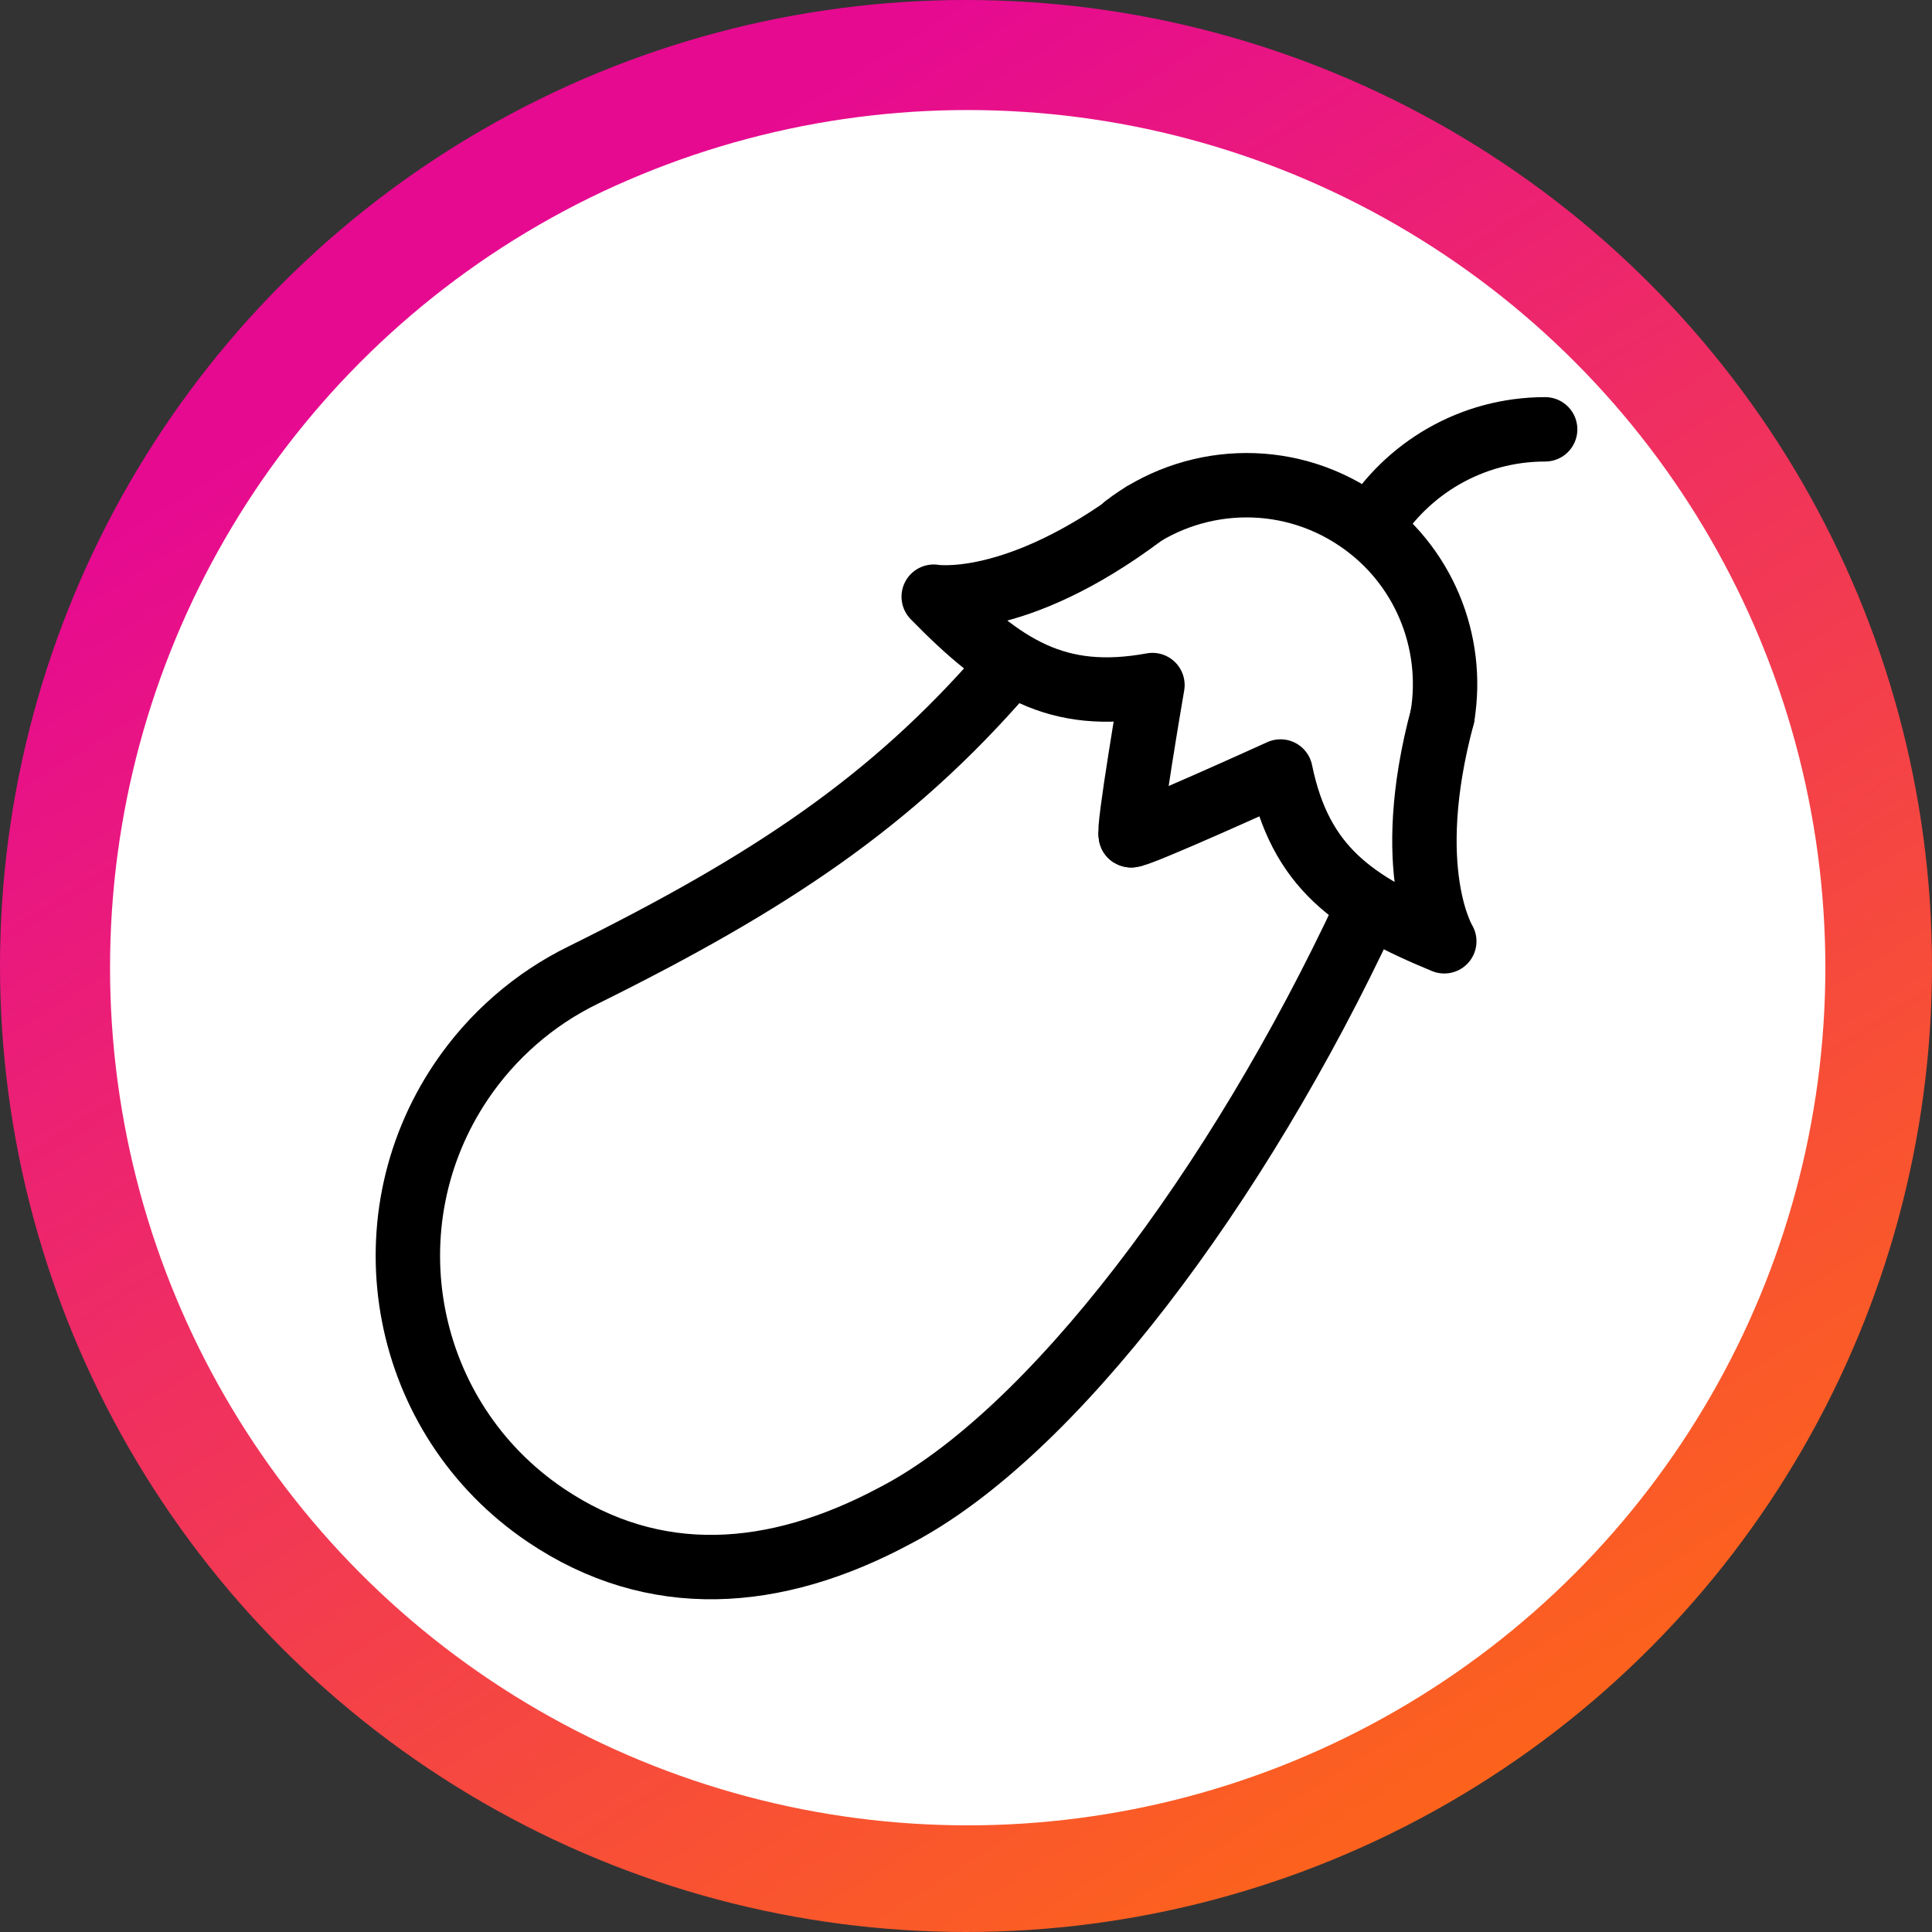
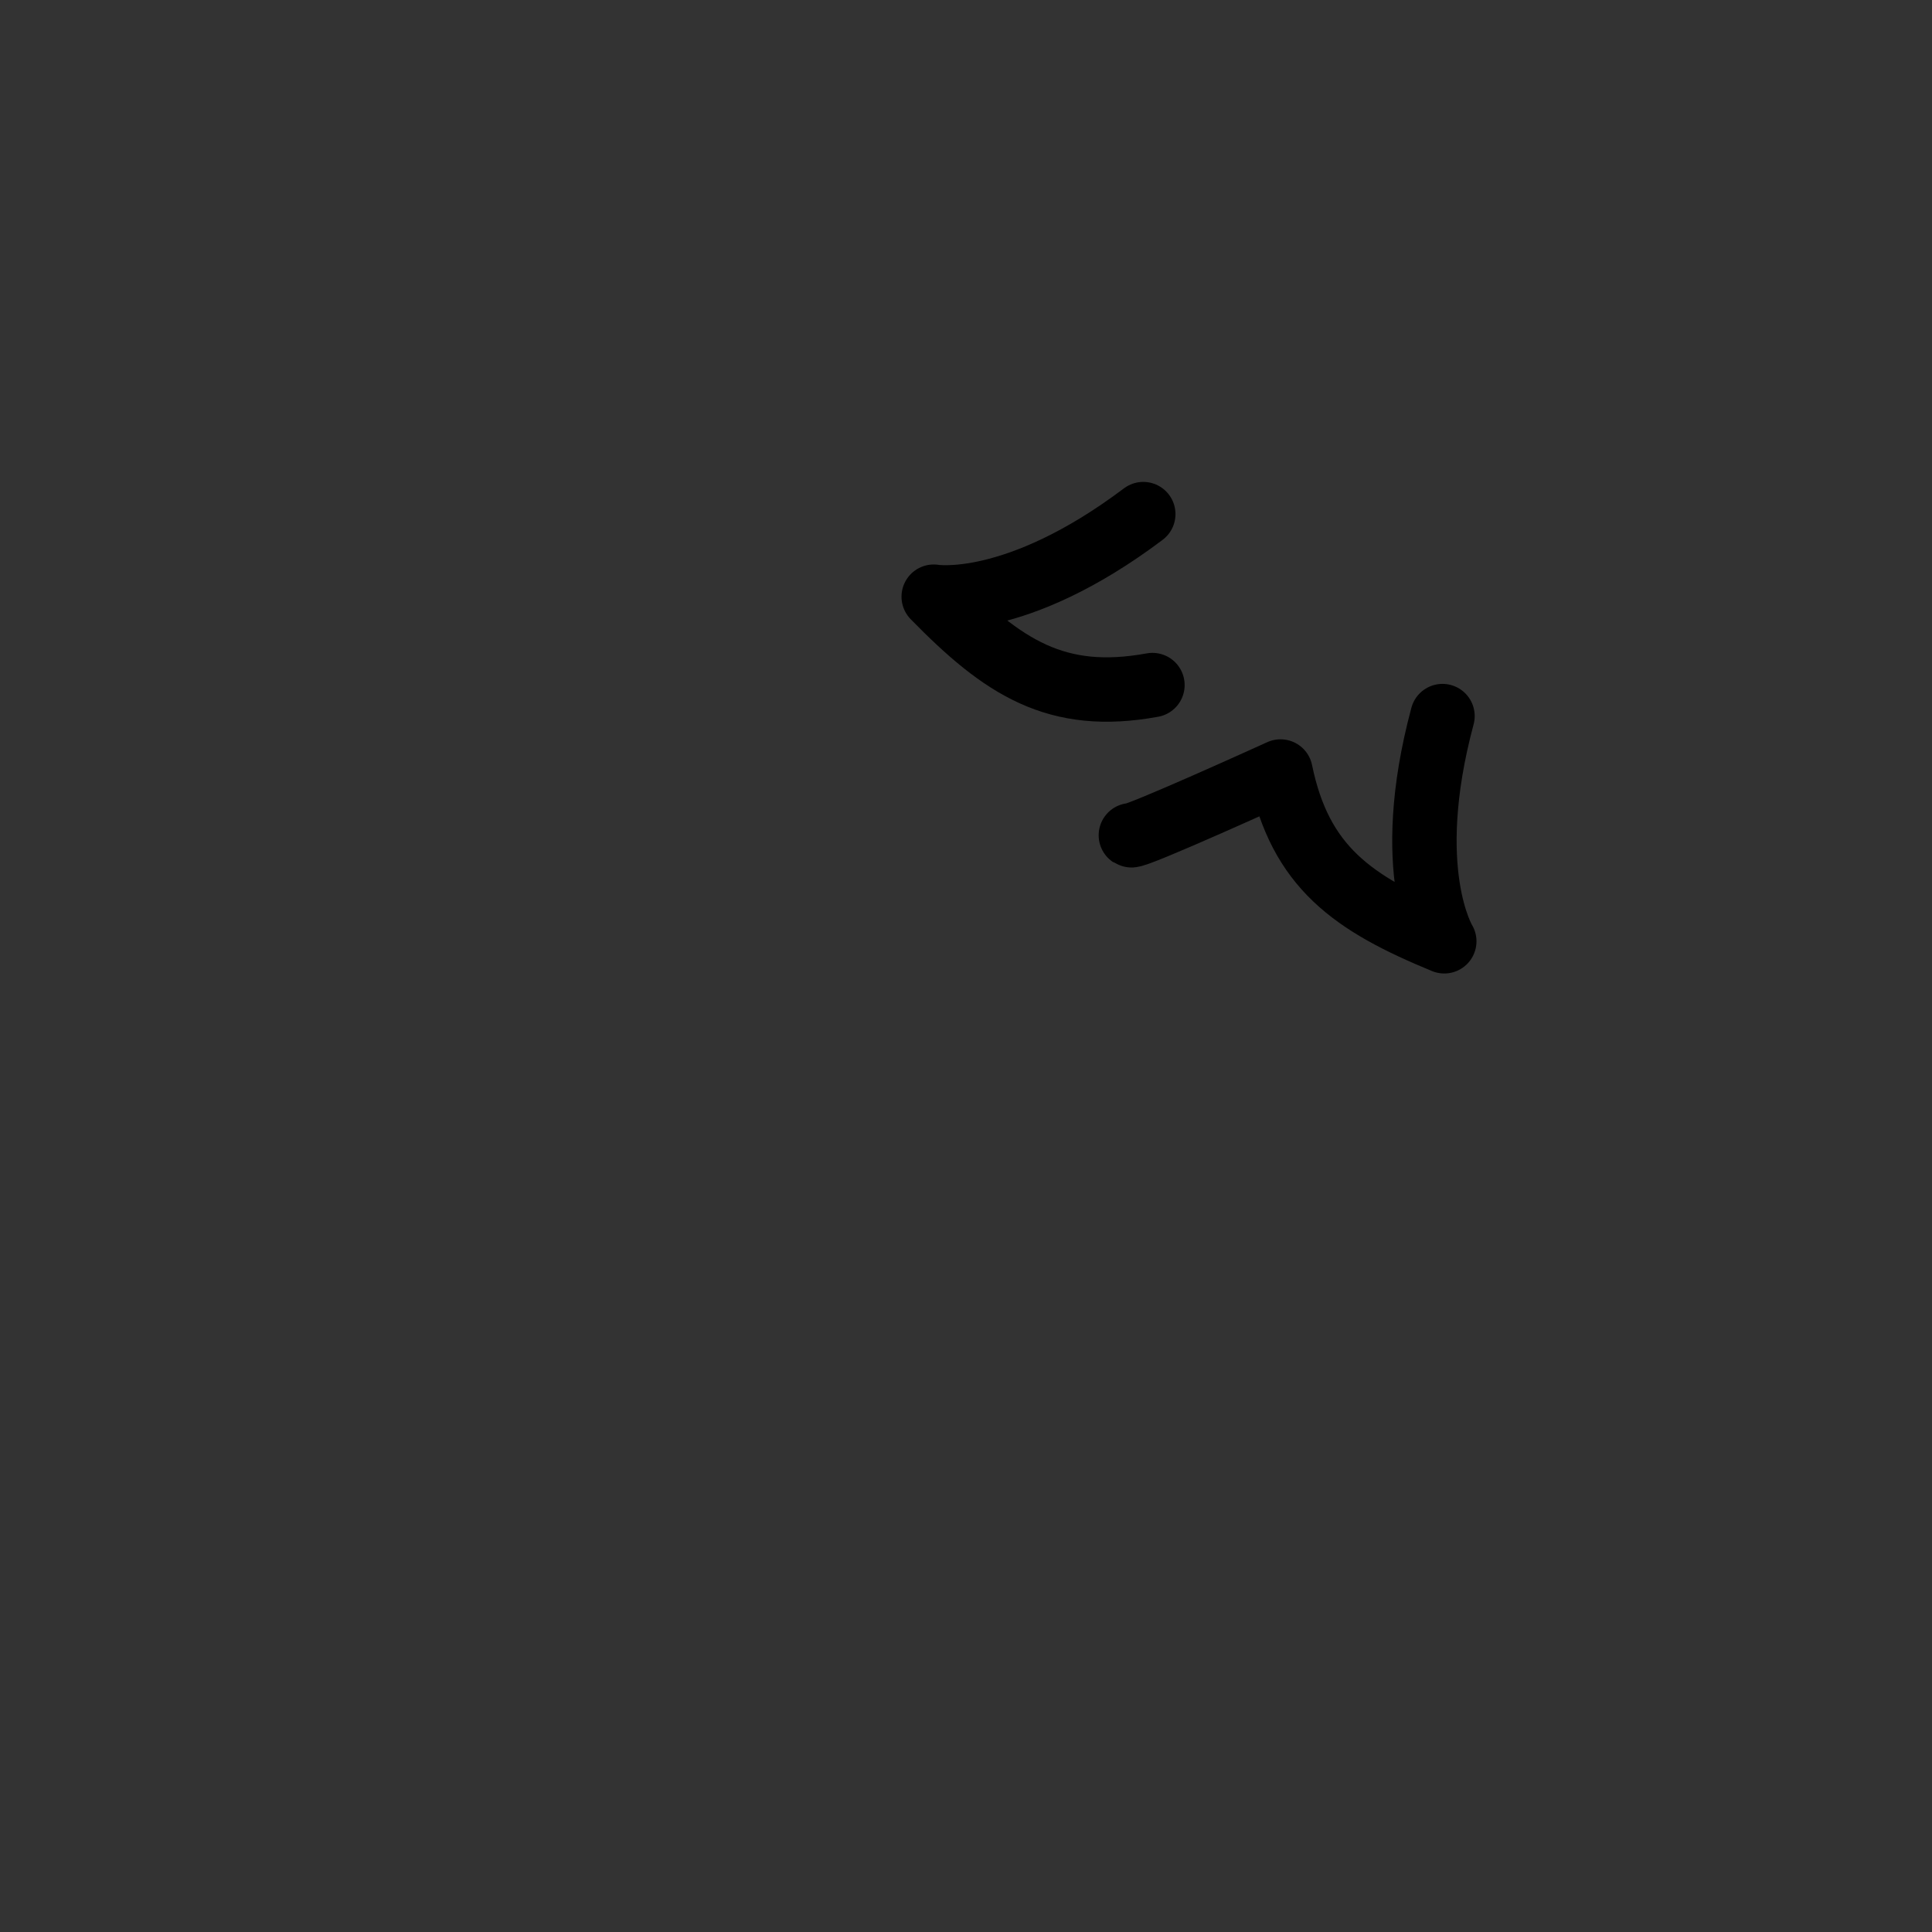
<svg xmlns="http://www.w3.org/2000/svg" width="90" height="90" viewBox="0 0 90 90" fill="none">
  <rect x="0" y="0" width="90" height="90" fill="#333333" stroke="none" />
-   <circle cx="45" cy="45" r="45" fill="url(#paint0_linear_98_7788)" />
-   <circle cx="45.079" cy="45.079" r="39.953" fill="white" />
-   <path d="M67.196 33.358C67.762 29.903 66.332 26.275 63.24 24.188C59.846 21.896 55.478 22.158 52.405 24.533" stroke="black" stroke-width="3" stroke-miterlimit="10" stroke-linecap="round" stroke-linejoin="round" />
-   <path d="M46.792 31.274C41.543 37.332 35.892 41.103 27.172 45.42C24.885 46.534 22.917 48.253 21.494 50.36C16.994 57.028 18.751 66.082 25.419 70.583C30.475 73.996 36.085 73.603 41.678 70.612C48.985 66.828 57.644 55.31 63.634 42.47" stroke="black" stroke-width="3" stroke-miterlimit="10" stroke-linecap="round" stroke-linejoin="round" />
-   <path d="M53.258 23.949C47.28 28.452 43.496 27.796 43.496 27.796C46.719 31.093 49.213 32.73 53.685 31.913C53.685 31.913 52.502 38.789 52.68 38.91" stroke="black" stroke-width="3" stroke-miterlimit="10" stroke-linecap="round" stroke-linejoin="round" />
+   <path d="M53.258 23.949C47.28 28.452 43.496 27.796 43.496 27.796C46.719 31.093 49.213 32.73 53.685 31.913" stroke="black" stroke-width="3" stroke-miterlimit="10" stroke-linecap="round" stroke-linejoin="round" />
  <path d="M67.197 33.358C65.256 40.586 67.28 43.849 67.28 43.849C63.016 42.093 60.566 40.394 59.651 35.94C59.651 35.94 52.858 39.03 52.68 38.91" stroke="black" stroke-width="3" stroke-miterlimit="10" stroke-linecap="round" stroke-linejoin="round" />
-   <path d="M63.855 24.555C65.528 21.823 68.541 20 71.979 20" stroke="black" stroke-width="3" stroke-miterlimit="10" stroke-linecap="round" stroke-linejoin="round" />
  <defs>
    <linearGradient id="paint0_linear_98_7788" x1="20.282" y1="15.211" x2="67.341" y2="90" gradientUnits="userSpaceOnUse">
      <stop stop-color="#E60A91" />
      <stop offset="1" stop-color="#FE6815" />
    </linearGradient>
  </defs>
</svg>